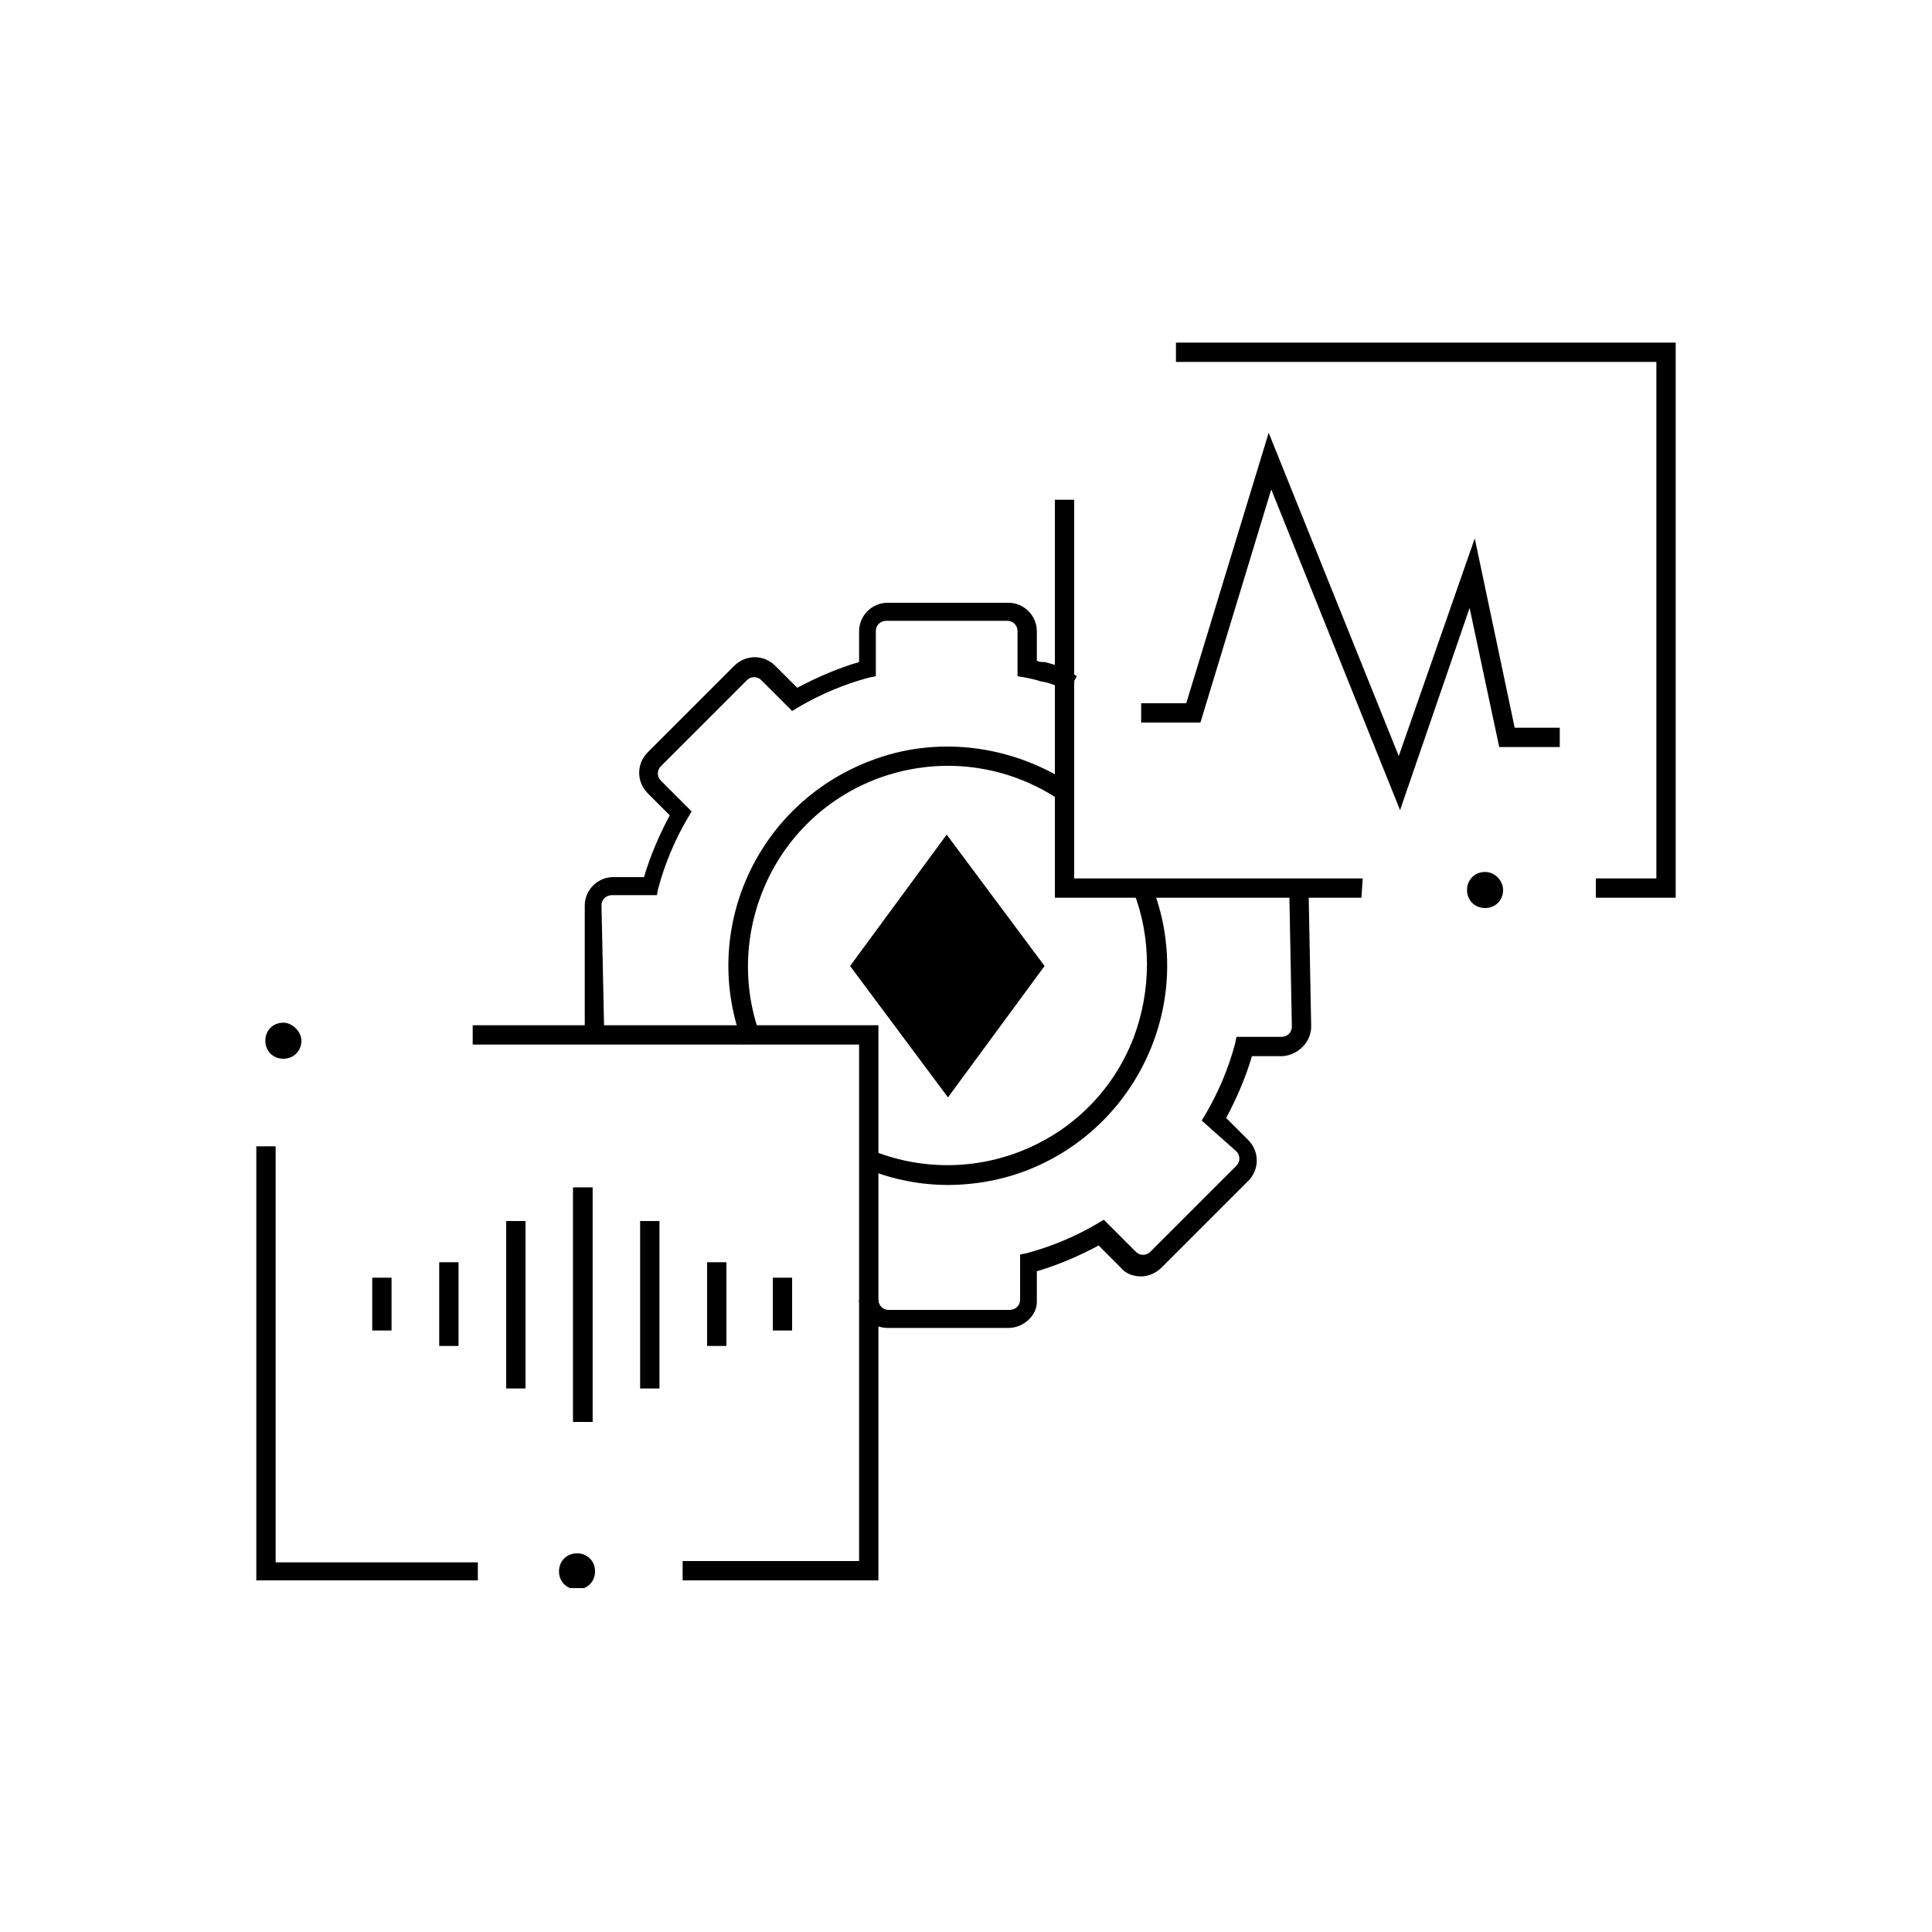
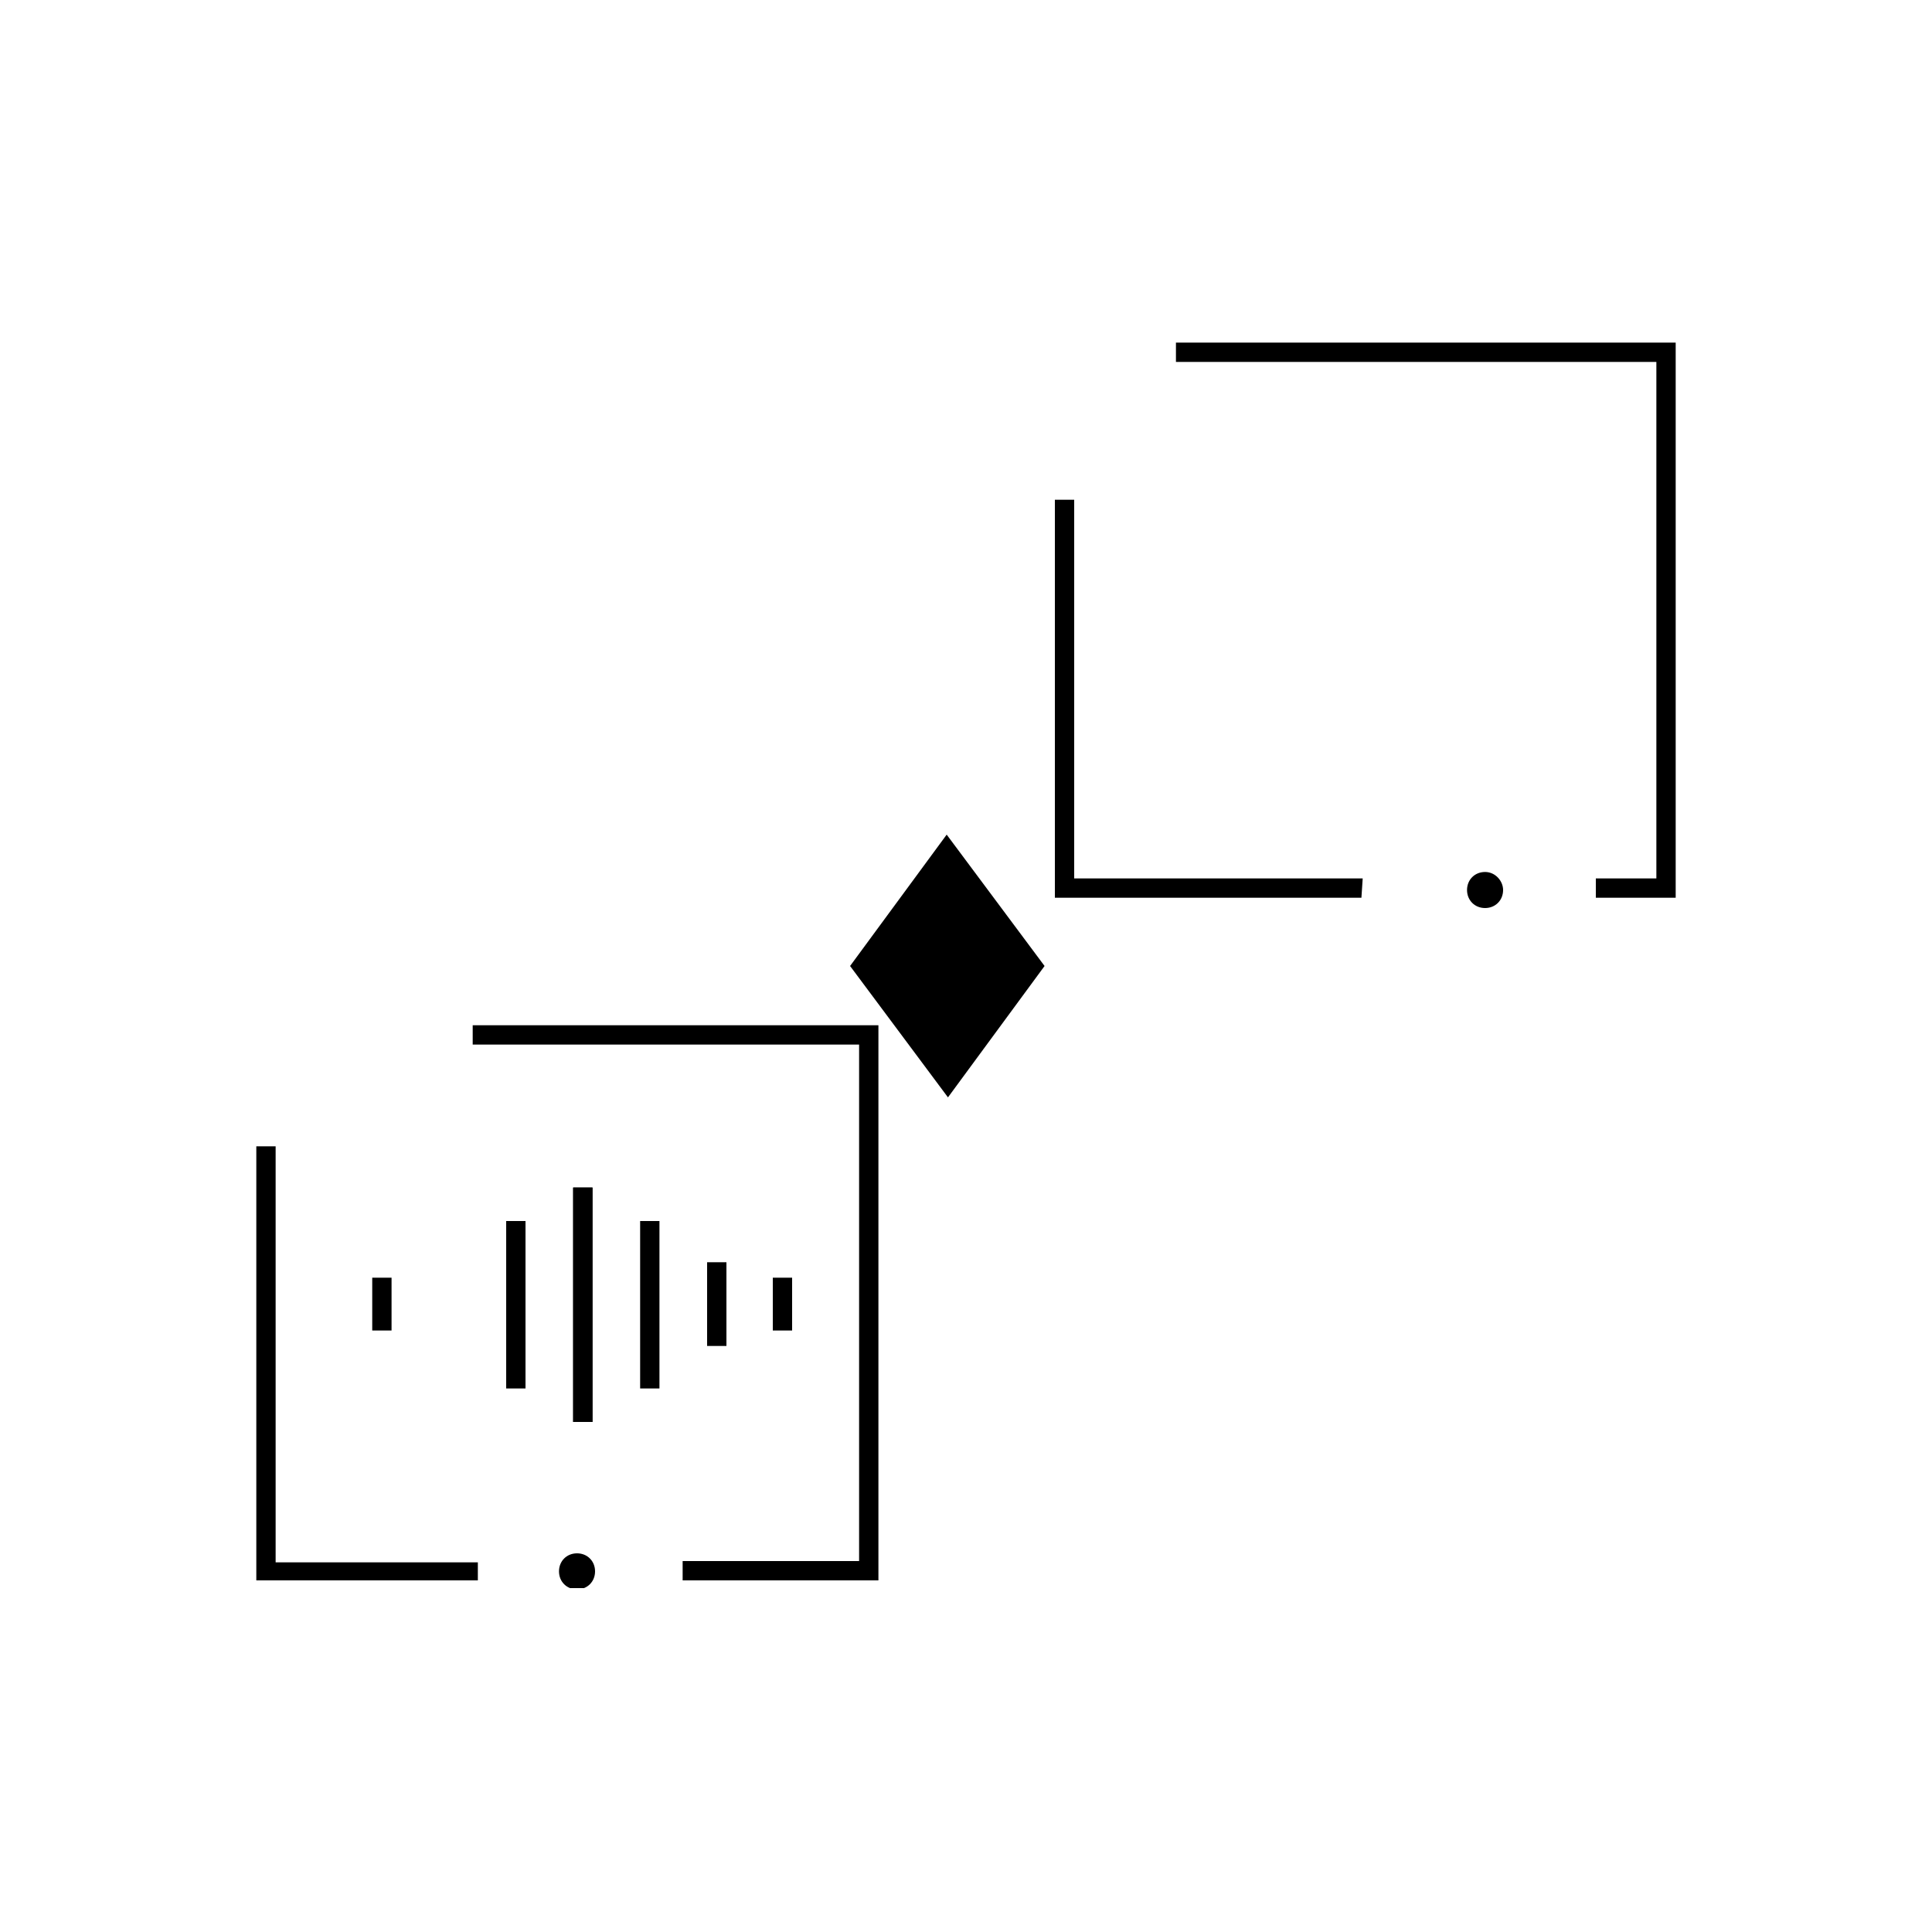
<svg xmlns="http://www.w3.org/2000/svg" xmlns:xlink="http://www.w3.org/1999/xlink" version="1.1" id="Livello_1" x="0px" y="0px" width="150px" height="150px" viewBox="0 0 150 150" style="enable-background:new 0 0 150 150;" xml:space="preserve">
  <style type="text/css">
	.st0{clip-path:url(#SVGID_2_);}
</style>
  <g>
    <path id="Tracciato_15213" d="M81.1,75l-7.6-10.2l0,0L66,75l7.6,10.2L81.1,75z" />
    <g id="Raggruppa_13702">
      <g>
        <defs>
          <rect id="SVGID_1_" x="19.9" y="26.6" width="110.2" height="96.7" />
        </defs>
        <clipPath id="SVGID_2_">
          <use xlink:href="#SVGID_1_" style="overflow:visible;" />
        </clipPath>
        <g id="Raggruppa_13701" class="st0">
-           <path id="Tracciato_15214" d="M78.3,103.1h-9.4c-1.2,0-2.2-1-2.2-2.2h1.5c0,0.4,0.3,0.8,0.8,0.8h9.4c0.4,0,0.8-0.3,0.8-0.8v-3.5      l0.5-0.1c1.9-0.5,3.8-1.3,5.5-2.3l0.5-0.3l2.5,2.5c0.3,0.3,0.8,0.3,1.1,0l6.7-6.7c0.3-0.3,0.3-0.8,0-1.1L93.3,87l0.3-0.5      c1-1.7,1.8-3.6,2.3-5.5l0.1-0.5h3.5c0.4,0,0.8-0.3,0.8-0.8l-0.2-10.5l1.5,0l0.2,10.5c0,1.2-1,2.2-2.2,2.3c0,0,0,0,0,0h-2.4      c-0.5,1.7-1.2,3.3-2,4.8l1.7,1.7c0.9,0.9,0.9,2.3,0,3.2l-6.7,6.7c-0.4,0.4-1,0.7-1.6,0.7c-0.6,0-1.2-0.2-1.6-0.7l-1.7-1.7      c-1.5,0.8-3.1,1.5-4.8,2v2.4C80.5,102.1,79.5,103.1,78.3,103.1 M73.6,92c-2.1,0-4.2-0.4-6.2-1.2l0.5-1.4c8,3.1,17-0.8,20.1-8.8      c1.4-3.7,1.4-7.8,0-11.4l1.4-0.5c3.5,8.7-0.8,18.6-9.5,22.1C77.9,91.6,75.7,92,73.6,92 M57.7,81.1c-3.4-8.8,1-18.6,9.8-22      c5.1-2,10.8-1.3,15.4,1.6L82.1,62c-7.2-4.7-16.8-2.7-21.5,4.5c-2.7,4.2-3.3,9.4-1.5,14.1L57.7,81.1z M46.9,79.7h-1.5v-9.4      c0-1.2,1-2.2,2.2-2.2H50c0.5-1.7,1.2-3.3,2-4.8l-1.7-1.7c-0.9-0.9-0.9-2.3,0-3.2c0,0,0,0,0,0l6.7-6.7c0.9-0.9,2.3-0.9,3.2,0      l1.7,1.7c1.5-0.8,3.1-1.5,4.8-2V49c0-1.2,1-2.2,2.2-2.2h9.4c1.2,0,2.2,1,2.2,2.2v2.3c0.2,0.1,0.4,0.1,0.6,0.1      c0.9,0.2,1.8,0.6,2.5,1.1l-0.7,1.3c-0.6-0.5-1.4-0.8-2.1-0.9c-0.3-0.1-0.7-0.2-1.2-0.3L79,52.5V49c0-0.4-0.3-0.8-0.8-0.8h-9.4      c-0.4,0-0.8,0.3-0.8,0.8v3.5l-0.5,0.1c-1.9,0.5-3.8,1.3-5.5,2.3l-0.5,0.3l-2.4-2.4c-0.3-0.3-0.8-0.3-1.1,0l-6.7,6.7      c-0.3,0.3-0.3,0.8,0,1.1c0,0,0,0,0,0l2.4,2.4l-0.3,0.5c-1,1.7-1.8,3.6-2.3,5.5l-0.1,0.5h-3.5c-0.4,0-0.8,0.3-0.8,0.8L46.9,79.7z      " />
          <path id="Tracciato_15215" d="M68.1,122.7H53v-1.5h13.7V81.1h-30v-1.5h31.5V122.7z" />
          <path id="Tracciato_15216" d="M37.1,122.7H19.9V89h1.5v32.3h15.7V122.7z" />
          <path id="Tracciato_15217" d="M105.7,69.7H81.9V38.8h1.5v29.4h22.4L105.7,69.7z" />
          <path id="Tracciato_15218" d="M130.1,69.7h-6.2v-1.5h4.7V28.1H91.3v-1.5h38.8L130.1,69.7z" />
          <rect id="Rettangolo_748" x="44.5" y="92.2" width="1.5" height="18.2" />
          <rect id="Rettangolo_749" x="39.3" y="94.8" width="1.5" height="13" />
-           <rect id="Rettangolo_750" x="34.1" y="98" width="1.5" height="6.5" />
          <rect id="Rettangolo_751" x="28.9" y="99.2" width="1.5" height="4.1" />
          <rect id="Rettangolo_752" x="44.5" y="92.2" width="1.5" height="18.2" />
          <rect id="Rettangolo_753" x="49.7" y="94.8" width="1.5" height="13" />
          <rect id="Rettangolo_754" x="54.9" y="98" width="1.5" height="6.5" />
          <rect id="Rettangolo_755" x="60" y="99.2" width="1.5" height="4.1" />
-           <path id="Tracciato_15219" d="M108.7,62.9L98.7,38l-5.5,18.1h-4.6v-1.5h3.5l6.4-21l10.1,25.1l5.9-16.9l3.1,14.7h3.5V58h-4.7      l-2.3-10.8L108.7,62.9z" />
-           <path id="Tracciato_15220" d="M23.4,80.8c0,0.8-0.6,1.4-1.4,1.4c-0.8,0-1.4-0.6-1.4-1.4s0.6-1.4,1.4-1.4c0,0,0,0,0,0      C22.7,79.4,23.4,80.1,23.4,80.8" />
          <path id="Tracciato_15221" d="M116.7,69.1c0,0.8-0.6,1.4-1.4,1.4c-0.8,0-1.4-0.6-1.4-1.4s0.6-1.4,1.4-1.4S116.7,68.4,116.7,69.1      L116.7,69.1" />
          <path id="Tracciato_15222" d="M46.2,122c0,0.8-0.6,1.4-1.4,1.4c-0.8,0-1.4-0.6-1.4-1.4c0-0.8,0.6-1.4,1.4-1.4      S46.2,121.2,46.2,122L46.2,122" />
        </g>
      </g>
    </g>
  </g>
</svg>